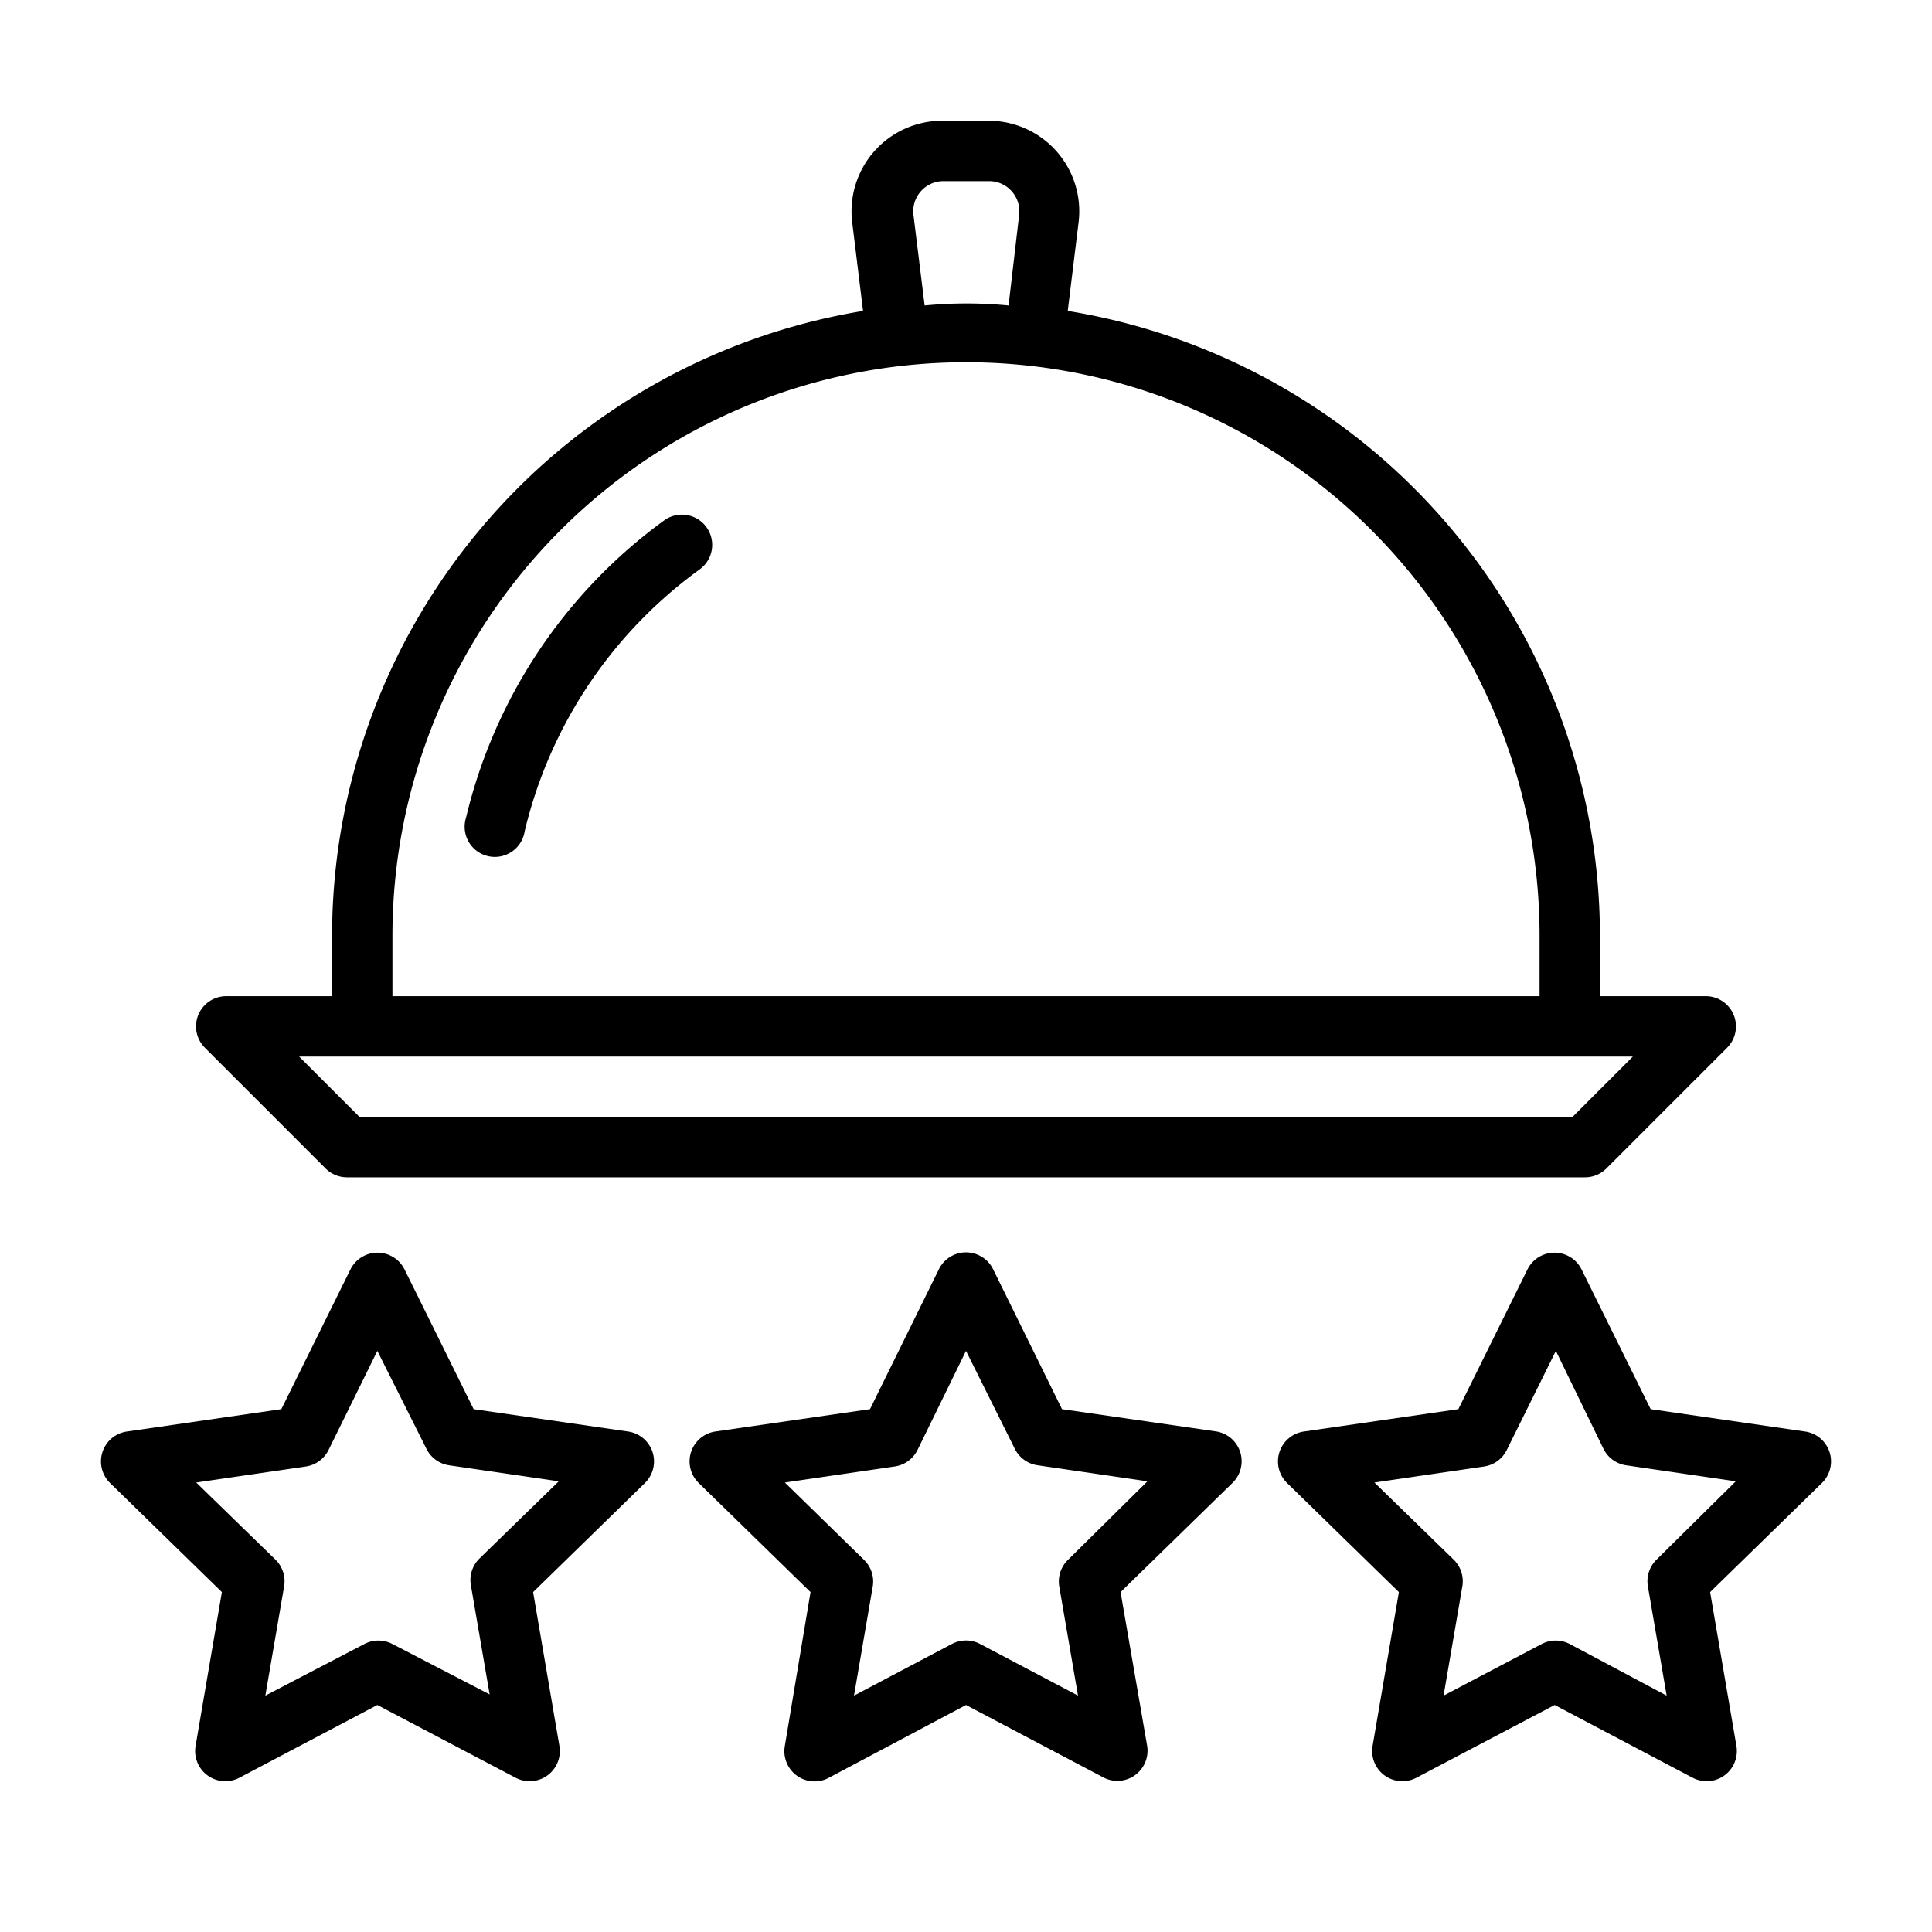
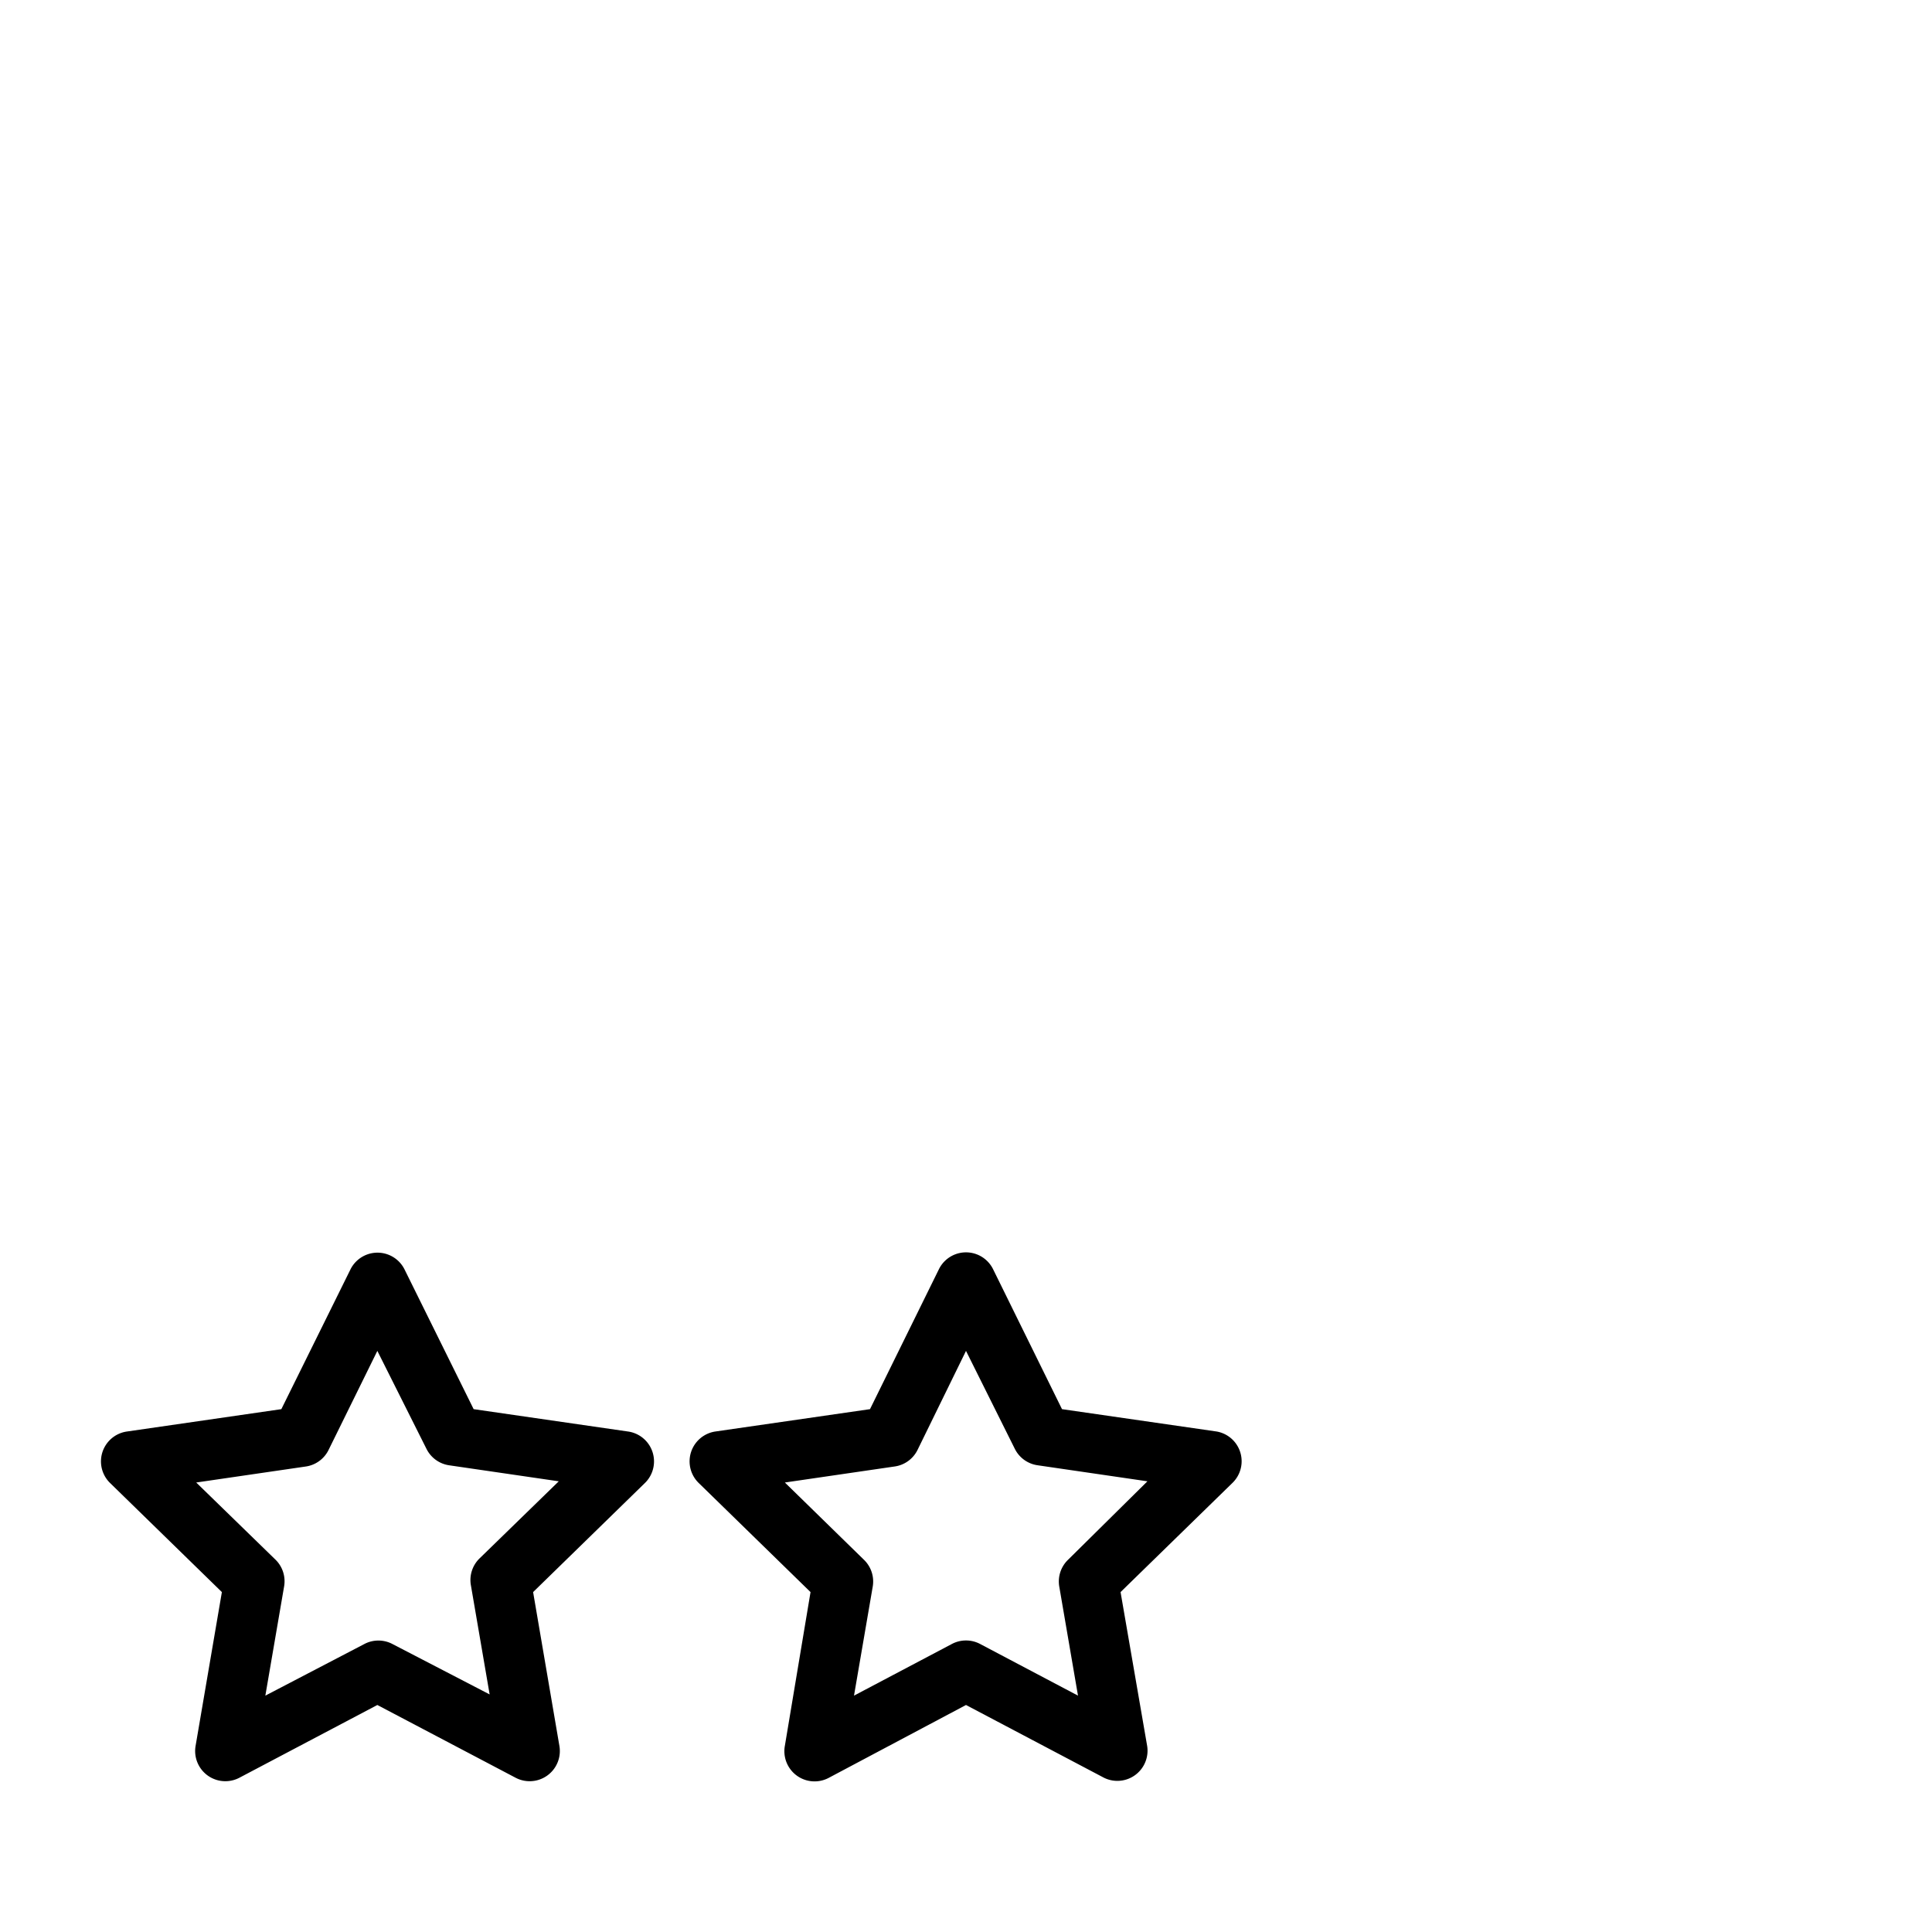
<svg xmlns="http://www.w3.org/2000/svg" viewBox="0 0 64 64" width="512" height="512">
  <g id="Layer_2" data-name="Layer 2">
-     <path d="M10.79,38.71a1,1,0,0,0,.71.29h41a1,1,0,0,0,.71-.29l4-4A1,1,0,0,0,56.5,33H53V31A21,21,0,0,0,35.37,10.3l.36-2.94a3,3,0,0,0-3-3.36h-1.5a3,3,0,0,0-3,3.36l.36,2.94A21,21,0,0,0,11,31v2H7.5a1,1,0,0,0-.71,1.71ZM30.26,7.12a1,1,0,0,1,1-1.12h1.5a1,1,0,0,1,1,1.12l-.35,3a14.35,14.35,0,0,0-2.78,0ZM13,31a19,19,0,0,1,38,0v2H13Zm41.09,4-2,2H11.91l-2-2Z" />
-     <path d="M22,17.24a17.06,17.06,0,0,0-6.56,9.84,1,1,0,1,0,1.94.46,15,15,0,0,1,5.8-8.68A1,1,0,0,0,22,17.24Z" />
-     <path d="M52.39,42.05a1,1,0,0,0-1.79,0l-2.29,4.63-5.11.74a1,1,0,0,0-.56,1.71l3.7,3.61-.87,5.09a1,1,0,0,0,1.45,1.06l4.58-2.41,4.57,2.41a1,1,0,0,0,1.45-1.06l-.87-5.09,3.7-3.61a1,1,0,0,0-.56-1.71l-5.11-.74Zm2.48,9.62a1,1,0,0,0-.28.89l.62,3.61L52,54.46a1,1,0,0,0-.93,0l-3.25,1.71.62-3.61a1,1,0,0,0-.28-.89l-2.63-2.56,3.63-.53a1,1,0,0,0,.75-.54l1.63-3.29L53.12,48a1,1,0,0,0,.75.54l3.63.53Z" />
    <path d="M7.35,52.74l-.87,5.09a1,1,0,0,0,1.45,1.06l4.57-2.41,4.58,2.41a1,1,0,0,0,1.45-1.06l-.87-5.09,3.7-3.61a1,1,0,0,0-.56-1.71l-5.11-.74L13.4,42.05a1,1,0,0,0-1.79,0L9.32,46.68l-5.11.74a1,1,0,0,0-.56,1.71Zm2.78-4.16a1,1,0,0,0,.75-.54l1.62-3.29L14.13,48a1,1,0,0,0,.75.54l3.63.53-2.63,2.56a1,1,0,0,0-.28.89l.62,3.61L13,54.46a1,1,0,0,0-.93,0L8.79,56.17l.62-3.61a1,1,0,0,0-.28-.89L6.5,49.11Z" />
    <path d="M40.3,47.42l-5.12-.74L32.9,42.05a1,1,0,0,0-1.8,0l-2.28,4.63-5.12.74a1,1,0,0,0-.55,1.71l3.7,3.61L26,57.83a1,1,0,0,0,1.46,1.06L32,56.48l4.57,2.41A1,1,0,0,0,38,57.83l-.88-5.09,3.7-3.61A1,1,0,0,0,40.3,47.42Zm-4.92,4.25a1,1,0,0,0-.29.89l.62,3.61-3.24-1.71a1,1,0,0,0-.94,0l-3.24,1.71.62-3.61a1,1,0,0,0-.29-.89L26,49.11l3.63-.53a1,1,0,0,0,.76-.54L32,44.75,33.62,48a1,1,0,0,0,.76.54l3.63.53Z" />
  </g>
</svg>